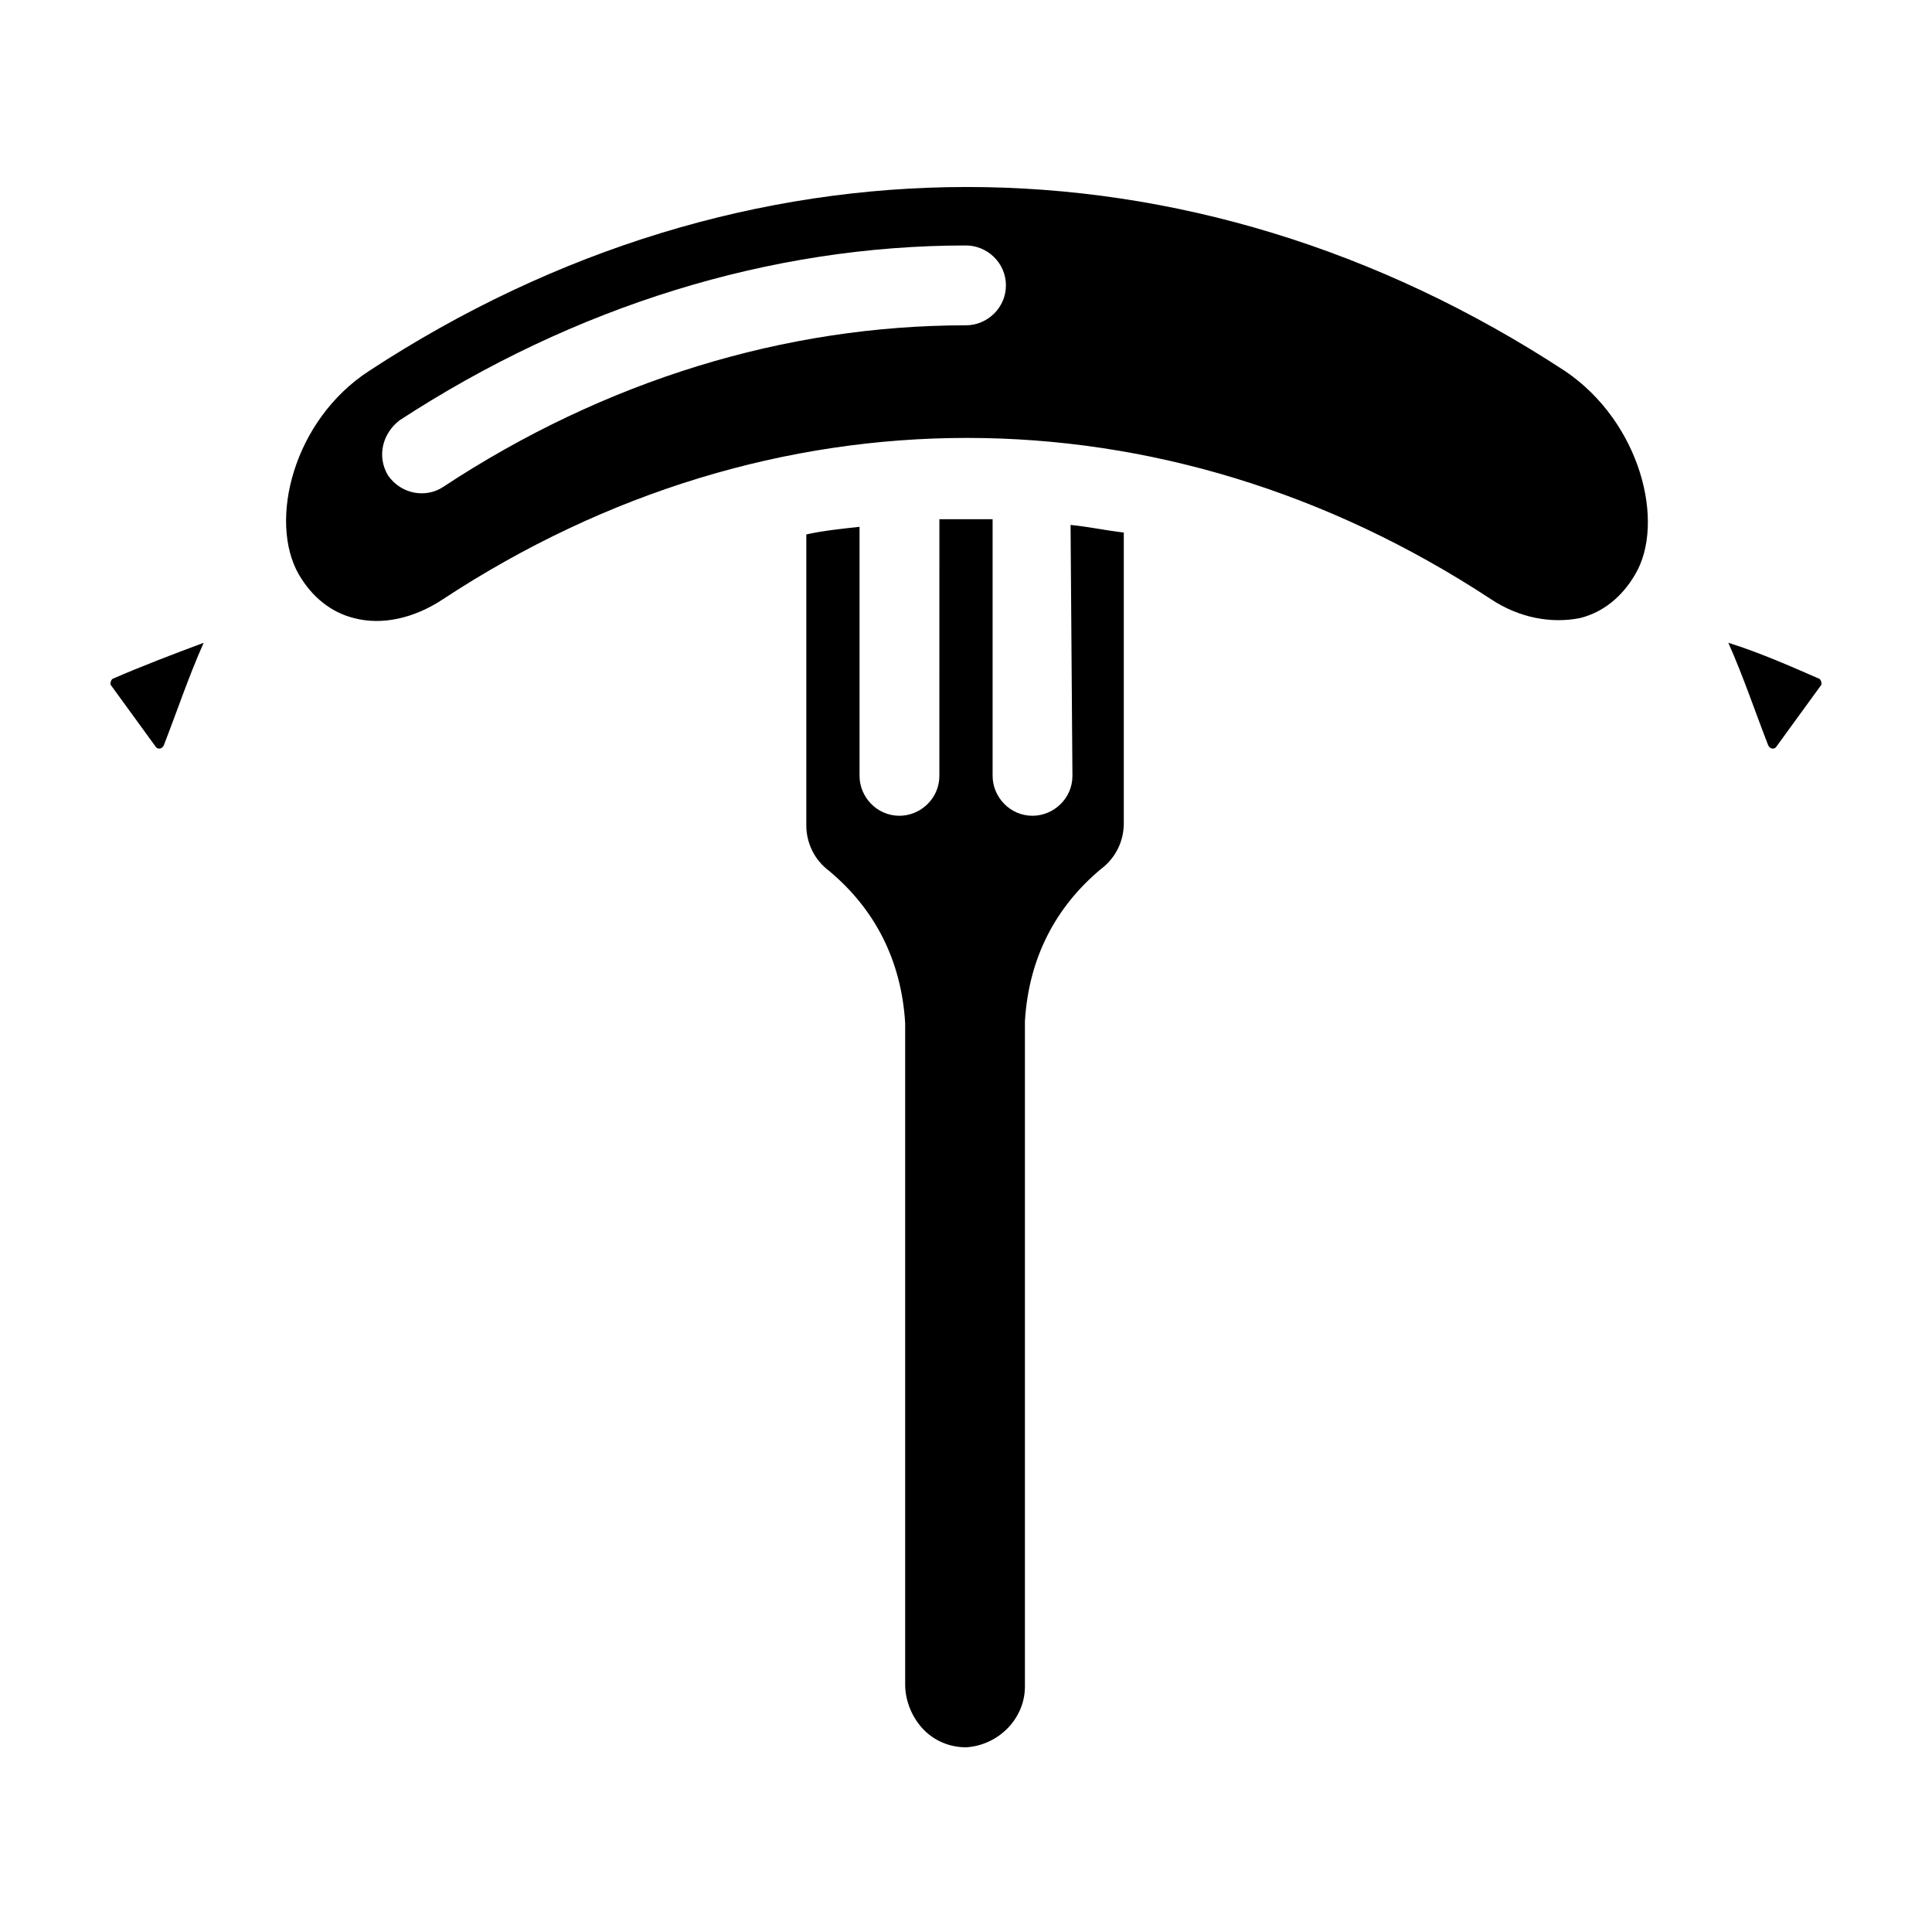
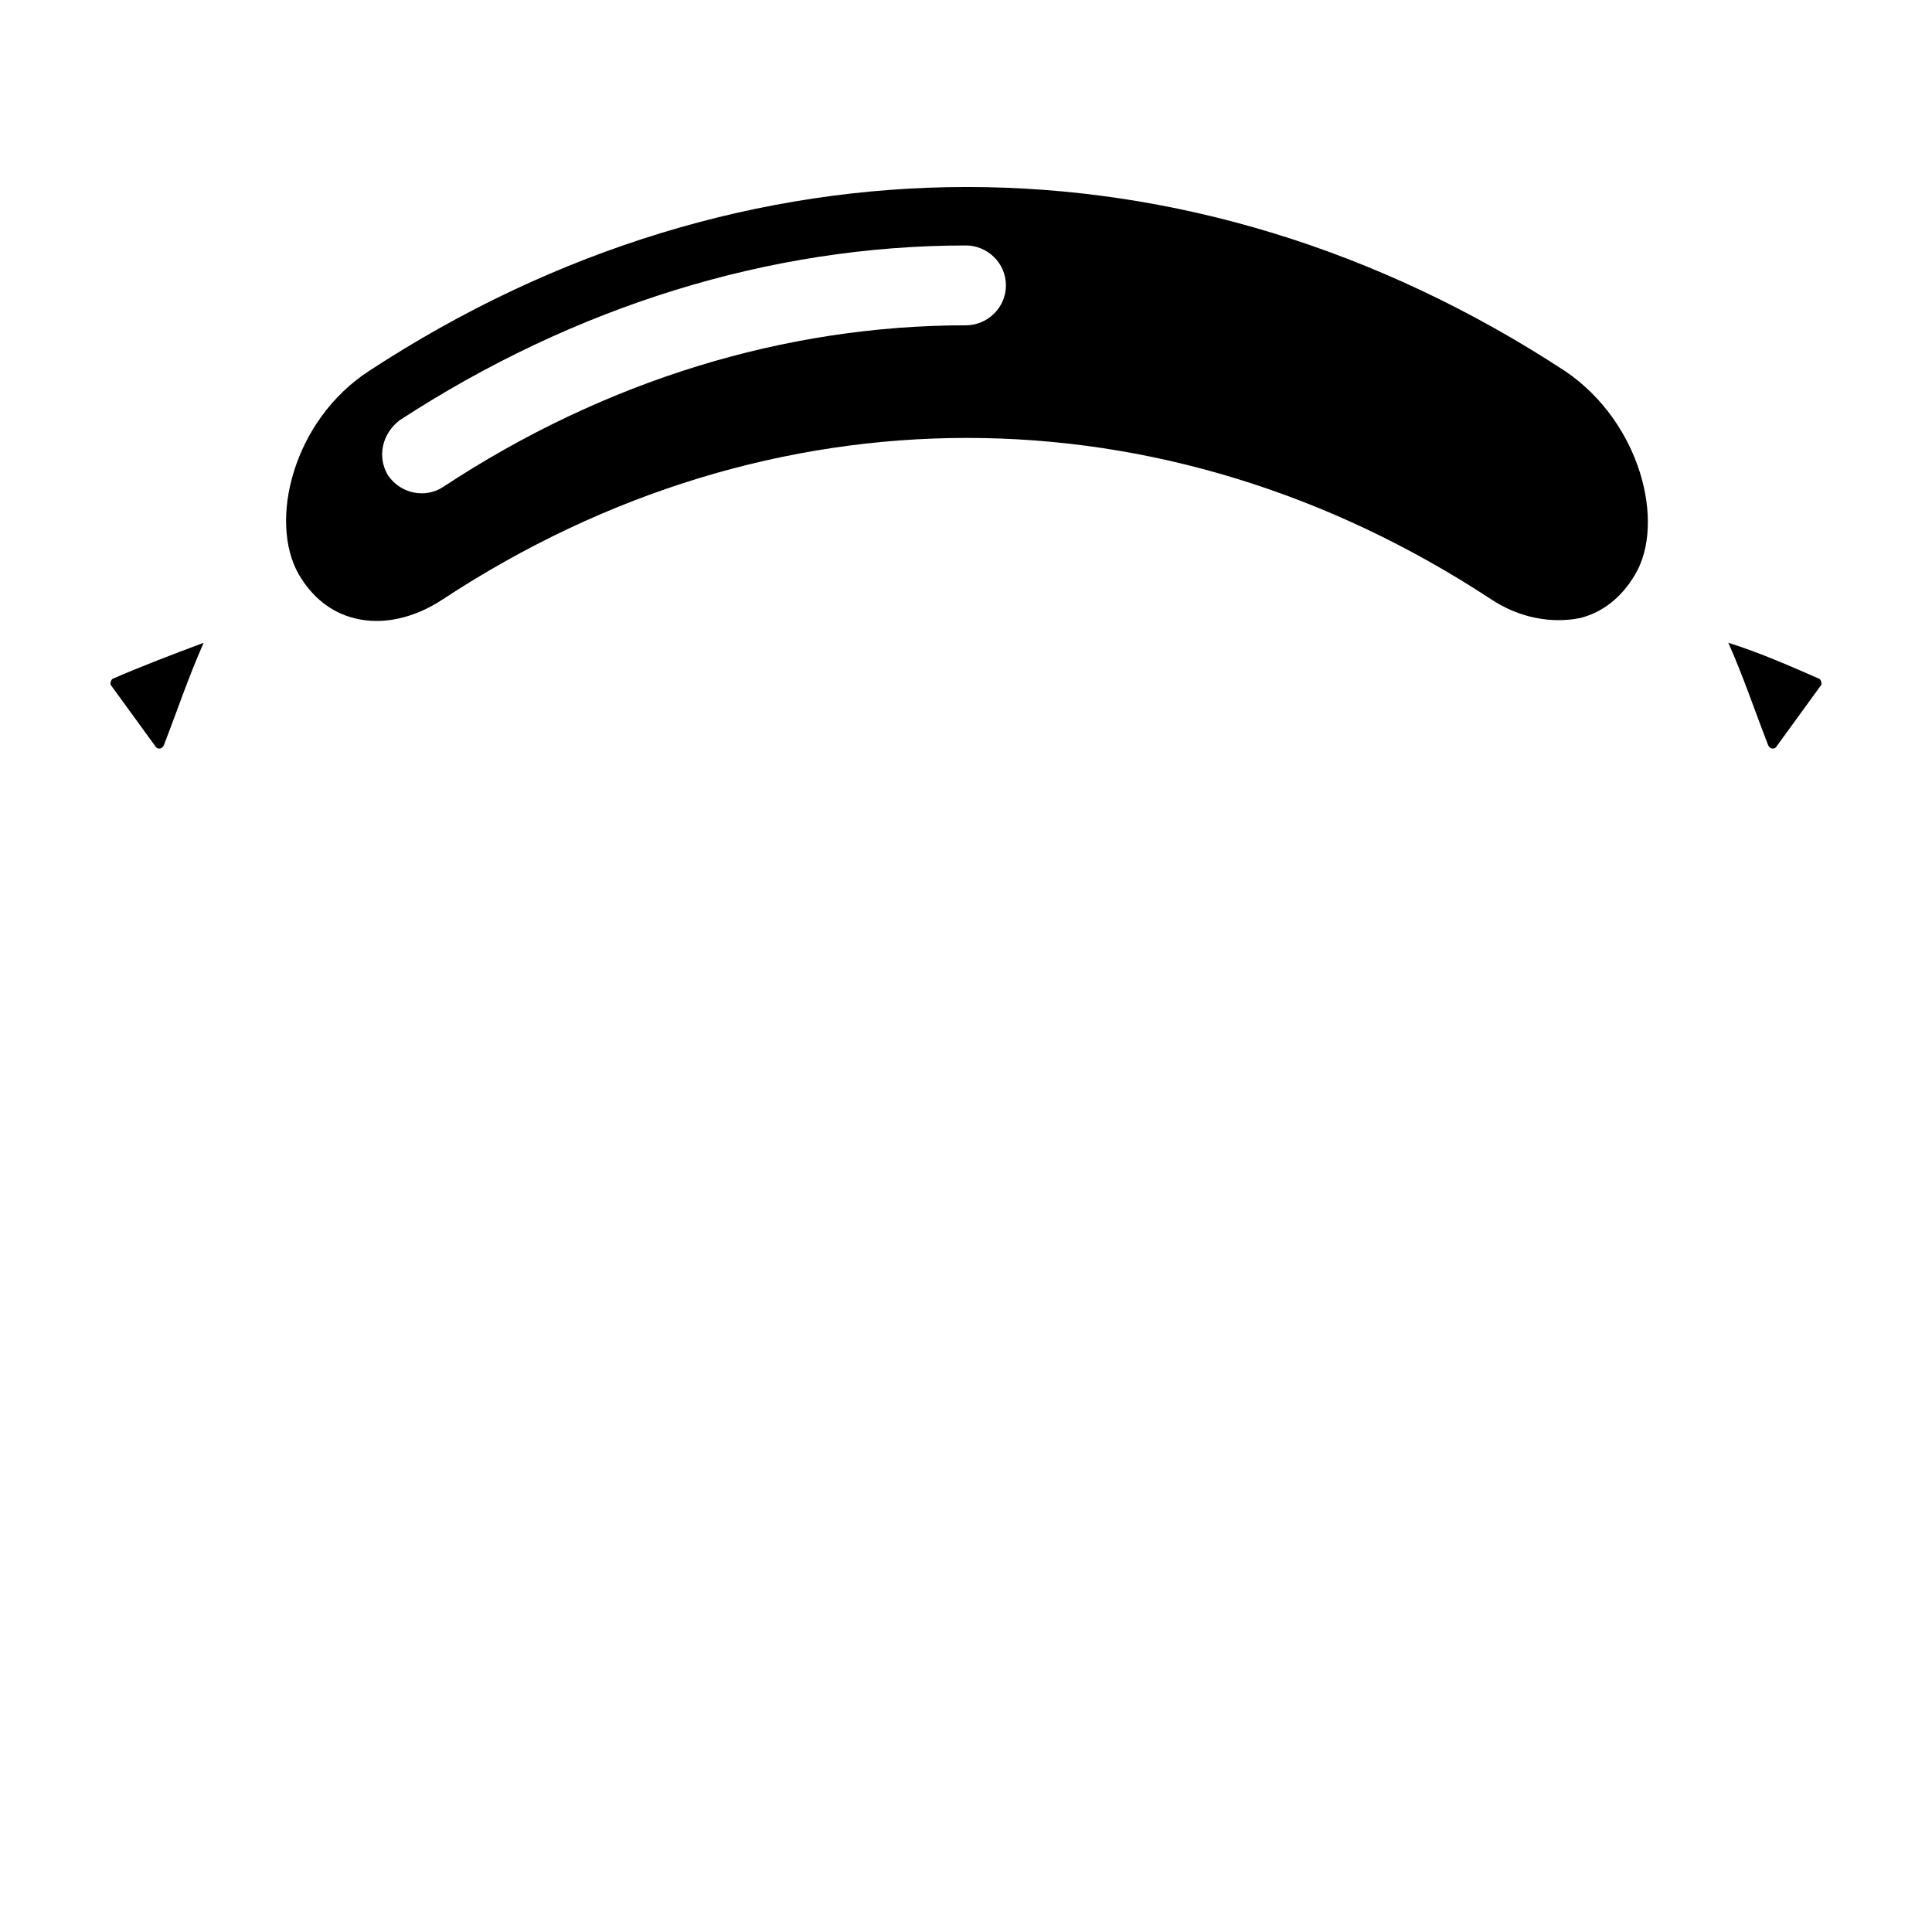
<svg xmlns="http://www.w3.org/2000/svg" fill="#000000" width="800px" height="800px" version="1.1" viewBox="144 144 512 512">
  <g>
    <path d="m173.79 323.92c8.062-3.527 16.121-6.551 24.184-9.574-4.031 9.07-7.055 18.137-10.578 27.207-0.504 1.008-1.512 1.008-2.016 0.504l-12.094-16.625c0-0.504 0-1.008 0.504-1.512z" />
-     <path d="m427.71 283.11c5.039 0.504 9.574 1.512 14.105 2.016v77.082c0 4.535-2.016 9.07-6.047 12.09-12.09 10.078-19.145 23.68-20.152 40.305v0.504 0.504 0.504 174.82c0 8.566-7.055 15.617-15.617 16.121-4.031 0-8.062-1.512-11.082-4.535-3.023-3.023-5.039-7.559-5.039-12.09v-174.82-0.504c-1.008-16.625-8.062-30.23-20.152-40.305-4.031-3.023-6.047-7.559-6.047-12.09l0.004-77.086c4.535-1.008 9.574-1.512 14.105-2.016v66c0 5.543 4.535 10.578 10.578 10.578 5.543 0 10.578-4.535 10.578-10.578l0.004-68.016h14.105v68.016c0 5.543 4.535 10.578 10.578 10.578 5.543 0 10.578-4.535 10.578-10.578z" />
    <path d="m558.7 242.3c-99.25-64.992-217.64-64.992-316.89 0-20.152 13.098-26.703 39.801-18.641 53.906 3.527 6.047 8.566 10.078 14.609 11.586 7.559 2.016 16.121 0 23.68-5.039 86.656-56.93 190.95-56.93 277.6 0 7.559 5.039 16.121 6.551 23.68 5.039 6.047-1.512 11.082-5.543 14.609-11.586 8.062-13.602 1.512-40.301-18.641-53.906zm-158.7-12.09c-47.863 0-95.723 14.609-138.55 42.824-4.535 3.023-11.082 2.016-14.609-3.023-3.023-5.039-1.512-11.082 3.023-14.609 46.352-30.23 98.242-46.352 150.14-46.352 5.543 0 10.578 4.535 10.578 10.578-0.004 6.047-5.043 10.582-10.582 10.582z" />
    <path d="m626.71 325.43-12.09 16.625c-0.504 0.504-1.512 0.504-2.016-0.504-3.527-9.07-6.551-18.137-10.578-27.207 8.062 2.519 16.121 6.047 24.184 9.574 0.5 0.504 0.5 1.008 0.5 1.512z" />
  </g>
</svg>